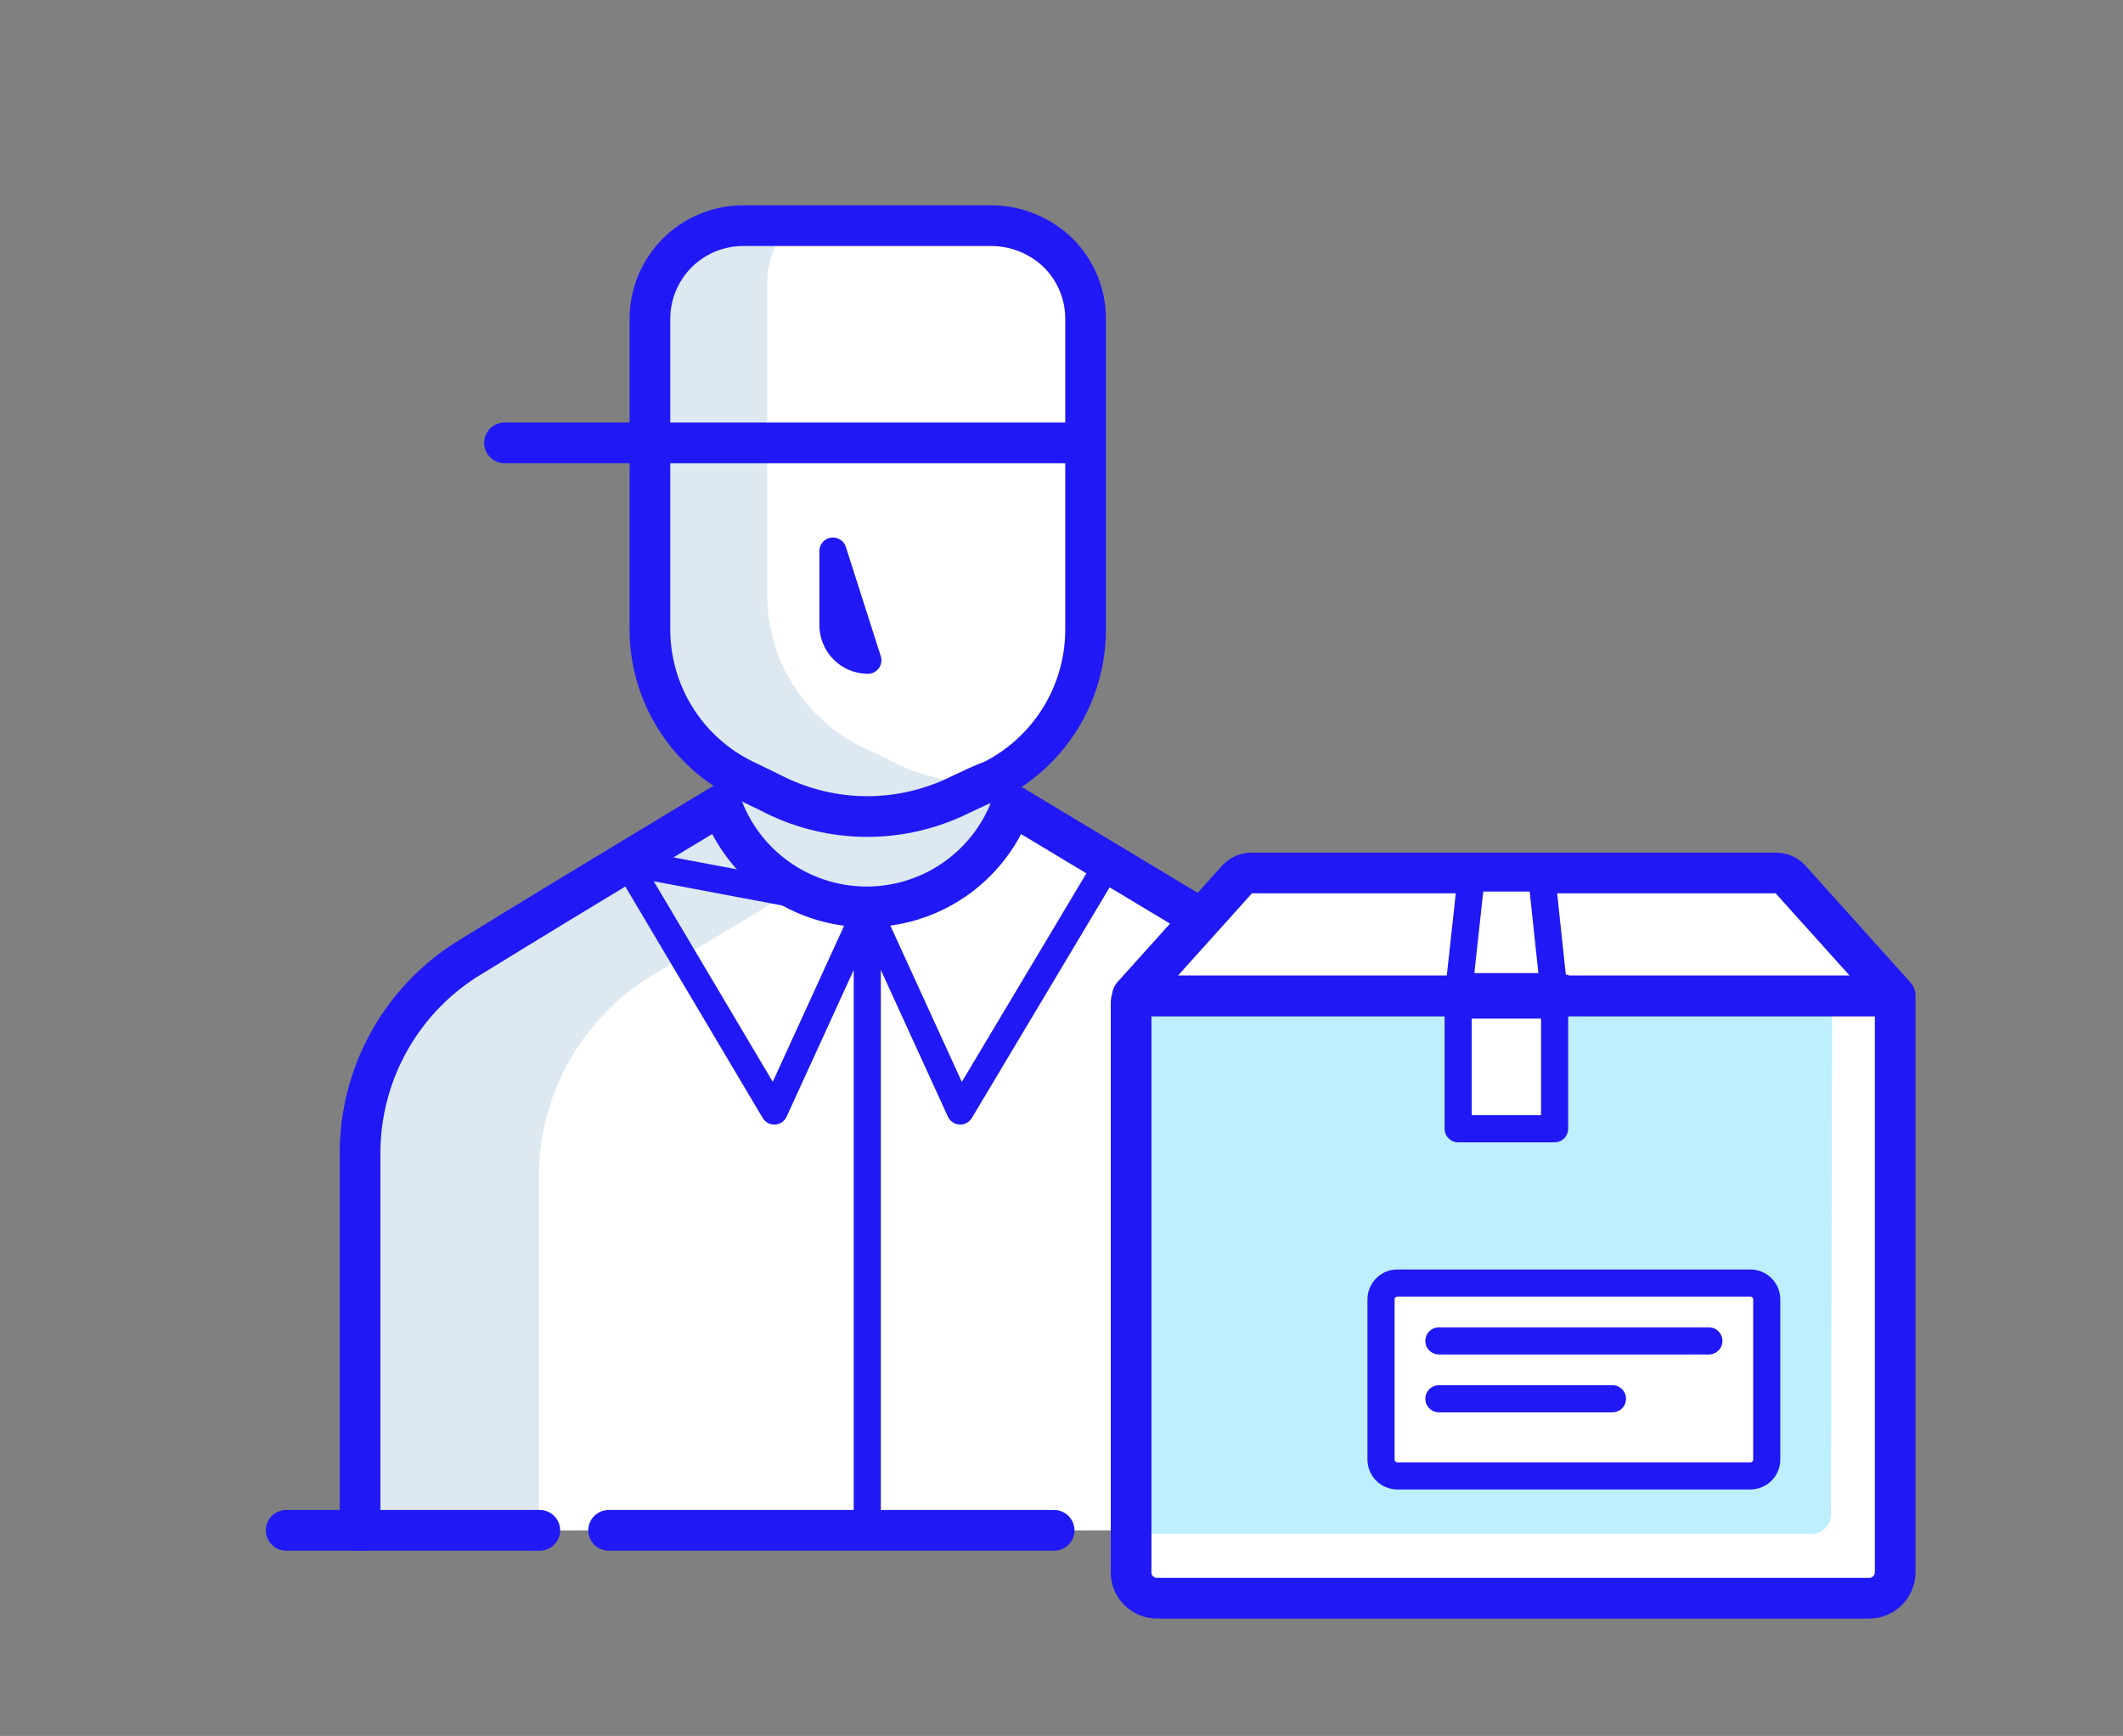
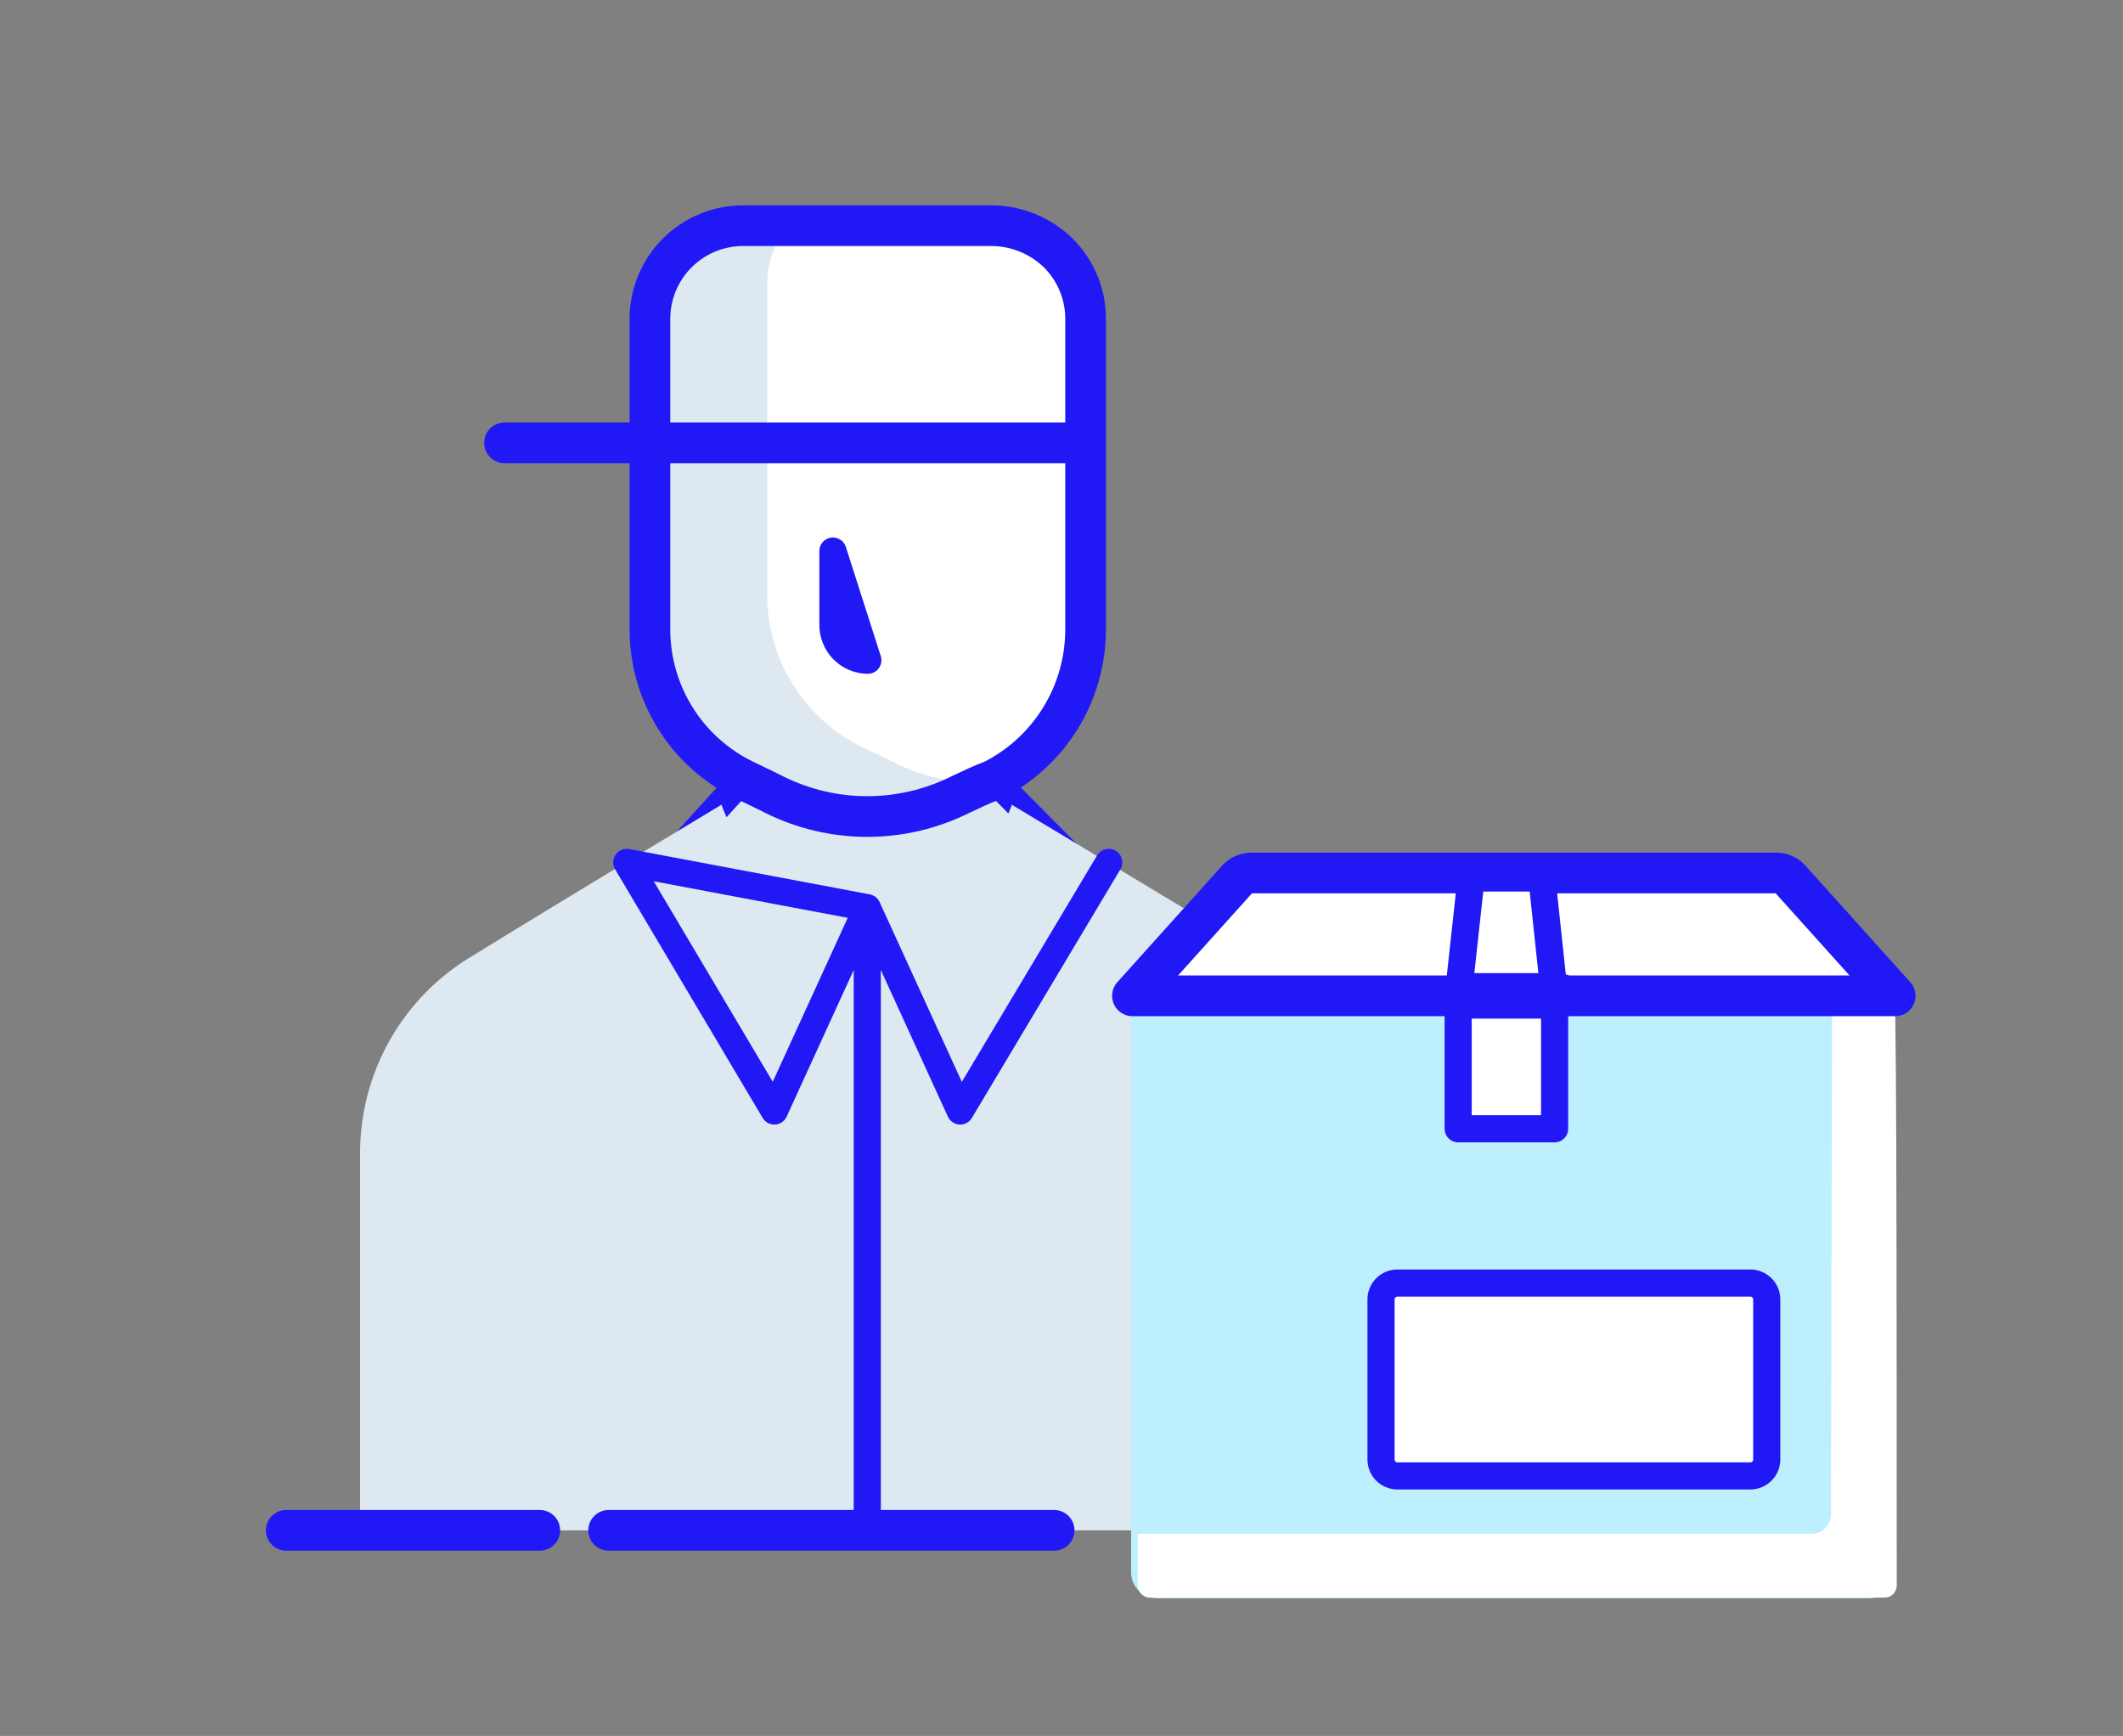
<svg xmlns="http://www.w3.org/2000/svg" width="148" height="121" viewBox="0 0 148 121" fill="none">
  <rect x="0" y="0" width="148" height="121" fill="#808080" stroke="none" />
  <path fill-rule="evenodd" clip-rule="evenodd" d="M45.24 61.507L52.084 53.978C52.084 53.978 52.85 54.328 53.912 54.893C56.066 55.968 58.441 56.527 60.849 56.527C63.257 56.527 65.632 55.968 67.787 54.893L69.131 54.18L77.655 62.785L60.809 67.288L45.24 61.507Z" fill="#DDE8F0" />
  <path d="M45.24 61.507L52.084 53.978C52.084 53.978 52.85 54.328 53.912 54.893C56.066 55.968 58.441 56.527 60.849 56.527C63.257 56.527 65.632 55.968 67.787 54.893L69.131 54.18L77.655 62.785L60.809 67.288L45.24 61.507Z" stroke="#2019F5" stroke-width="1.891" stroke-linecap="round" stroke-linejoin="round" />
  <path fill-rule="evenodd" clip-rule="evenodd" d="M25.101 106.669H95.819V80.533C95.821 77.706 95.089 74.927 93.693 72.469C92.298 70.011 90.288 67.957 87.859 66.51L70.53 56.091C70.521 56.166 70.498 56.239 70.462 56.306C69.677 58.356 68.282 60.117 66.466 61.352C64.65 62.587 62.5 63.236 60.304 63.212C58.108 63.189 55.972 62.494 54.183 61.221C52.394 59.948 51.038 58.158 50.296 56.091C50.296 56.091 40.333 62.074 32.993 66.591C30.577 68.009 28.576 70.038 27.191 72.473C25.806 74.908 25.085 77.664 25.101 80.466V106.669Z" fill="#DDE8F0" />
-   <path fill-rule="evenodd" clip-rule="evenodd" d="M95.818 106.669V80.533C95.821 77.706 95.088 74.927 93.693 72.469C92.298 70.011 90.287 67.957 87.859 66.51L70.529 56.091C70.52 56.166 70.498 56.239 70.462 56.306C69.687 58.364 68.3 60.135 66.487 61.38C64.675 62.625 62.524 63.285 60.325 63.27C58.602 63.255 56.909 62.821 55.391 62.006C52.285 63.916 48.669 66.04 45.455 67.989C43.046 69.451 41.054 71.51 39.672 73.966C38.289 76.422 37.563 79.193 37.563 82.012V106.669H95.818Z" fill="white" />
-   <path d="M95.819 106.669V80.533C95.821 77.706 95.089 74.927 93.693 72.469C92.298 70.011 90.288 67.957 87.859 66.51L70.53 56.091C70.521 56.166 70.498 56.239 70.462 56.306C69.677 58.356 68.282 60.117 66.466 61.352C64.65 62.587 62.5 63.236 60.304 63.212C58.108 63.189 55.972 62.494 54.183 61.221C52.394 59.948 51.038 58.158 50.296 56.091C50.296 56.091 40.333 62.074 32.993 66.591C30.577 68.009 28.576 70.038 27.191 72.473C25.806 74.908 25.085 77.664 25.101 80.466V106.669" stroke="#2019F5" stroke-width="2.836" stroke-linecap="round" stroke-linejoin="round" />
  <path fill-rule="evenodd" clip-rule="evenodd" d="M66.94 55.392C64.927 56.393 62.708 56.915 60.46 56.915C58.211 56.915 55.993 56.393 53.979 55.392C53.28 55.029 52.501 54.679 51.801 54.33C49.845 53.361 48.2 51.864 47.052 50.008C45.904 48.152 45.3 46.012 45.308 43.829V22.211C45.311 20.491 45.997 18.843 47.214 17.628C48.432 16.413 50.081 15.73 51.801 15.73H69.198C70.908 15.758 72.542 16.436 73.77 17.626C74.374 18.227 74.854 18.941 75.182 19.728C75.509 20.515 75.678 21.358 75.679 22.211V43.897C75.675 46.075 75.068 48.209 73.924 50.063C72.78 51.917 71.144 53.417 69.198 54.397C68.419 54.679 67.72 55.029 66.94 55.392Z" fill="#DDE8F0" />
  <path fill-rule="evenodd" clip-rule="evenodd" d="M69.198 15.73H54.961C53.978 16.889 53.452 18.366 53.482 19.885V41.504C53.488 43.681 54.097 45.815 55.241 47.668C56.384 49.521 58.018 51.021 59.962 52.004C60.674 52.353 61.441 52.703 62.153 53.066C64.16 54.087 66.382 54.617 68.633 54.612C68.849 54.612 68.983 54.397 69.198 54.33C71.152 53.36 72.794 51.862 73.939 50.006C75.085 48.15 75.687 46.01 75.678 43.829V22.13C75.647 20.419 74.964 18.784 73.769 17.559C72.538 16.383 70.901 15.728 69.198 15.73Z" fill="white" />
  <path d="M75.612 30.869H35.171M66.94 55.392C64.927 56.393 62.709 56.915 60.46 56.915C58.211 56.915 55.993 56.393 53.98 55.392C53.281 55.029 52.501 54.679 51.802 54.33C49.846 53.361 48.2 51.864 47.053 50.008C45.905 48.152 45.3 46.012 45.308 43.829V22.211C45.312 20.491 45.997 18.843 47.215 17.628C48.432 16.413 50.082 15.73 51.802 15.73H69.199C70.908 15.758 72.543 16.436 73.77 17.626C74.374 18.227 74.855 18.941 75.182 19.728C75.51 20.515 75.679 21.358 75.679 22.211V43.897C75.675 46.075 75.068 48.209 73.924 50.063C72.78 51.917 71.144 53.417 69.199 54.397C68.419 54.679 67.72 55.029 66.94 55.392Z" stroke="#2019F5" stroke-width="2.836" stroke-linecap="round" stroke-linejoin="round" />
  <path d="M60.46 63.27L66.94 77.44L77.292 60.111M58.066 38.411V43.547C58.063 43.869 58.123 44.189 58.244 44.488C58.364 44.788 58.543 45.06 58.769 45.29C58.995 45.52 59.264 45.703 59.561 45.828C59.858 45.953 60.177 46.019 60.5 46.021L58.066 38.411ZM60.46 63.27V106.669V63.27ZM60.46 63.27L53.979 77.44L43.694 60.111L60.46 63.27Z" stroke="#2019F5" stroke-width="1.891" stroke-linecap="round" stroke-linejoin="round" />
  <path d="M42.43 106.669H73.487M19.951 106.669H37.631H19.951Z" stroke="#2019F5" stroke-width="2.836" stroke-linecap="round" stroke-linejoin="round" />
  <path d="M130.25 111.401H80.667C80.428 111.403 80.191 111.357 79.97 111.267C79.749 111.176 79.548 111.042 79.379 110.873C79.21 110.705 79.077 110.504 78.986 110.283C78.896 110.062 78.85 109.825 78.852 109.586V69.858C78.855 69.739 78.905 69.626 78.99 69.543C79.076 69.46 79.19 69.414 79.309 69.414H131.661C131.78 69.414 131.895 69.46 131.98 69.543C132.065 69.626 132.115 69.739 132.119 69.858V109.586C132.119 109.829 132.07 110.069 131.975 110.293C131.881 110.517 131.742 110.72 131.568 110.889C131.394 111.058 131.187 111.191 130.961 111.279C130.734 111.367 130.493 111.408 130.25 111.401Z" fill="#BDEFFF" />
-   <path d="M131.433 69.267H127.722L127.642 105.567C127.642 105.923 127.5 106.265 127.248 106.517C126.996 106.769 126.654 106.911 126.297 106.911H79.322V110.514C79.322 110.739 79.412 110.954 79.57 111.113C79.729 111.272 79.945 111.361 80.169 111.361H131.379C131.604 111.361 131.819 111.272 131.978 111.113C132.137 110.954 132.226 110.739 132.226 110.514V70.114C132.227 69.898 132.145 69.69 131.997 69.533C131.85 69.376 131.648 69.28 131.433 69.267Z" fill="white" />
-   <path d="M130.25 111.401H80.667C80.428 111.403 80.191 111.357 79.97 111.267C79.749 111.176 79.548 111.042 79.379 110.873C79.21 110.705 79.077 110.504 78.986 110.283C78.896 110.062 78.85 109.825 78.852 109.586V69.858C78.855 69.739 78.905 69.626 78.99 69.543C79.076 69.46 79.19 69.414 79.309 69.414H131.661C131.78 69.414 131.895 69.46 131.98 69.543C132.065 69.626 132.115 69.739 132.119 69.858V109.586C132.119 109.829 132.07 110.07 131.975 110.293C131.881 110.517 131.742 110.72 131.568 110.889C131.394 111.058 131.187 111.191 130.961 111.279C130.734 111.367 130.493 111.408 130.25 111.401V111.401Z" stroke="#2019F5" stroke-width="2.836" stroke-linecap="round" stroke-linejoin="round" />
+   <path d="M131.433 69.267H127.722L127.642 105.567C127.642 105.923 127.5 106.265 127.248 106.517C126.996 106.769 126.654 106.911 126.297 106.911H79.322V110.514C79.322 110.739 79.412 110.954 79.57 111.113C79.729 111.272 79.945 111.361 80.169 111.361H131.379C131.604 111.361 131.819 111.272 131.978 111.113C132.137 110.954 132.226 110.739 132.226 110.514C132.227 69.898 132.145 69.69 131.997 69.533C131.85 69.376 131.648 69.28 131.433 69.267Z" fill="white" />
  <path d="M132.118 69.413H78.945L86.272 61.265C86.396 61.136 86.544 61.032 86.708 60.961C86.872 60.889 87.048 60.851 87.227 60.849H123.85C124.026 60.853 124.2 60.892 124.362 60.963C124.523 61.035 124.669 61.138 124.791 61.265L132.118 69.413Z" fill="white" stroke="#2019F5" stroke-width="2.836" stroke-linecap="round" stroke-linejoin="round" />
  <path d="M108.376 78.678H101.653V69.455L102.554 61.2H107.488L108.376 69.522V78.678Z" fill="white" stroke="#2019F5" stroke-width="1.891" stroke-linecap="round" stroke-linejoin="round" />
  <path d="M122.022 89.432H97.418C96.787 89.432 96.275 89.943 96.275 90.574V101.733C96.275 102.364 96.787 102.876 97.418 102.876H122.022C122.653 102.876 123.164 102.364 123.164 101.733V90.574C123.164 89.943 122.653 89.432 122.022 89.432Z" fill="white" stroke="#2019F5" stroke-width="1.891" stroke-linecap="round" stroke-linejoin="round" />
-   <path d="M102.285 69.414H108.644H102.285Z" fill="#D9DEE2" />
  <path d="M102.285 69.414H108.644" stroke="#2019F5" stroke-width="3.176" stroke-linecap="round" stroke-linejoin="round" />
-   <path d="M100.309 97.499H112.409M100.309 93.466H119.131H100.309Z" stroke="#2019F5" stroke-width="1.891" stroke-linecap="round" stroke-linejoin="round" />
</svg>